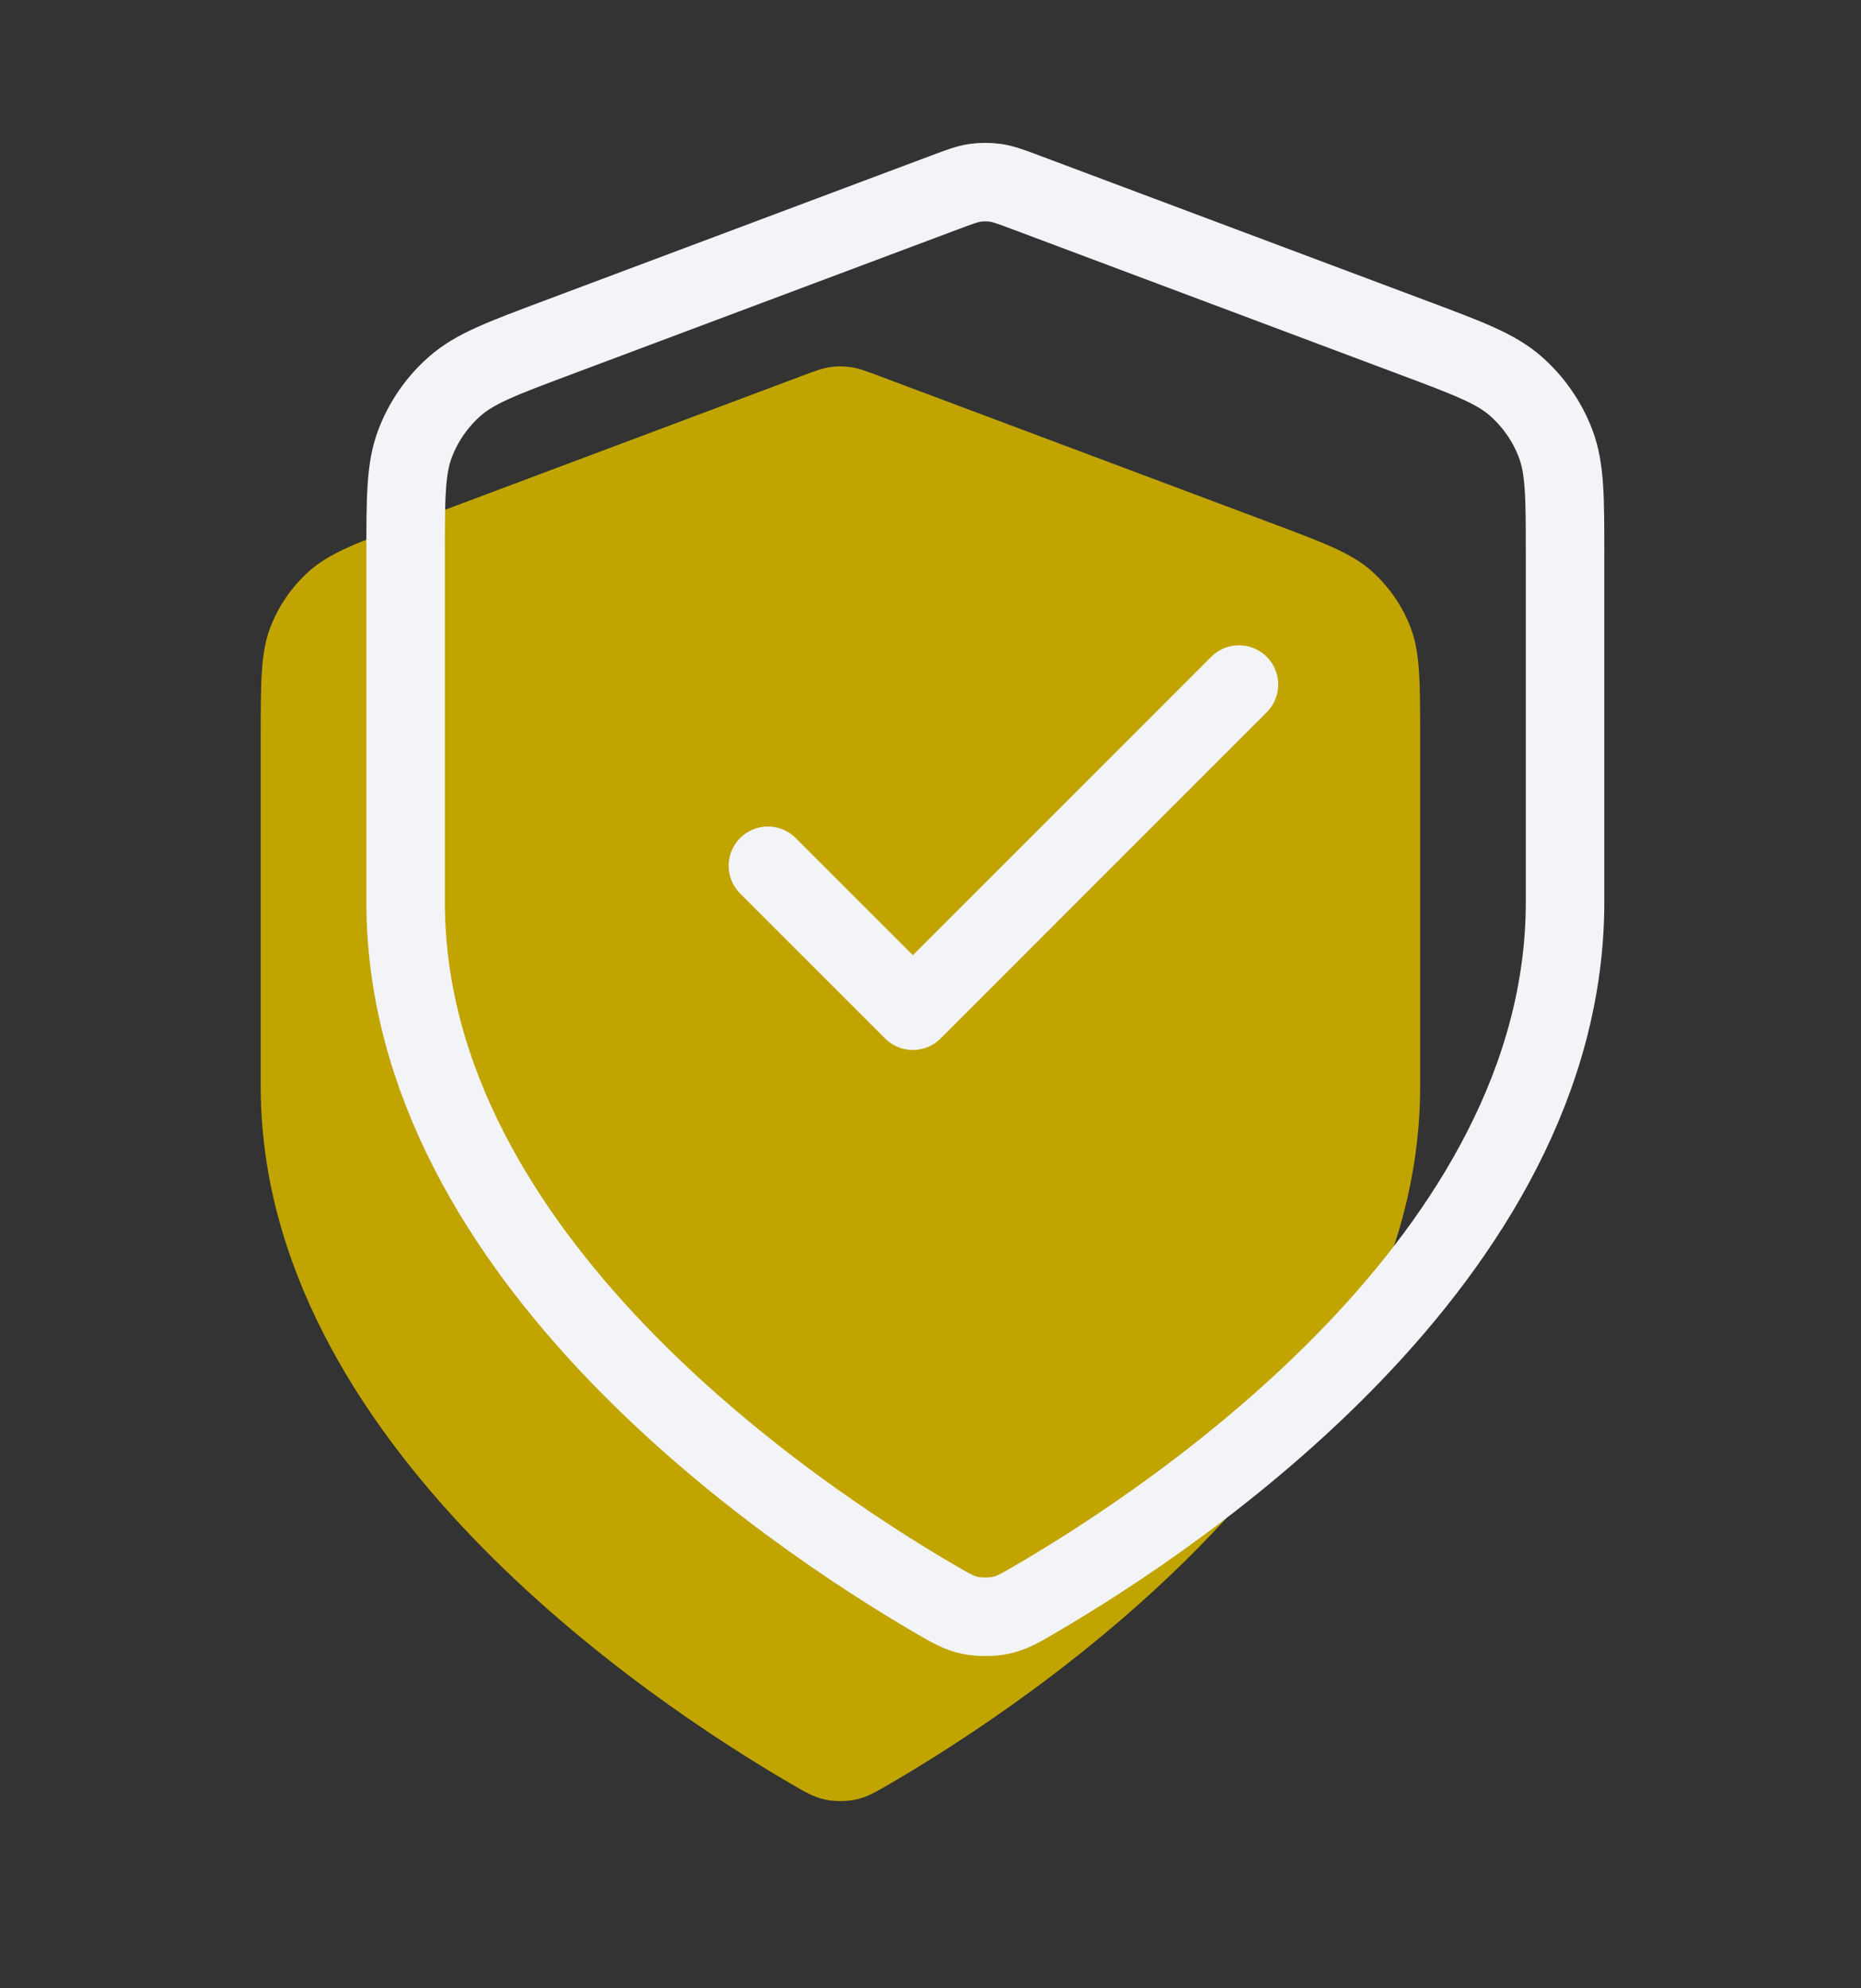
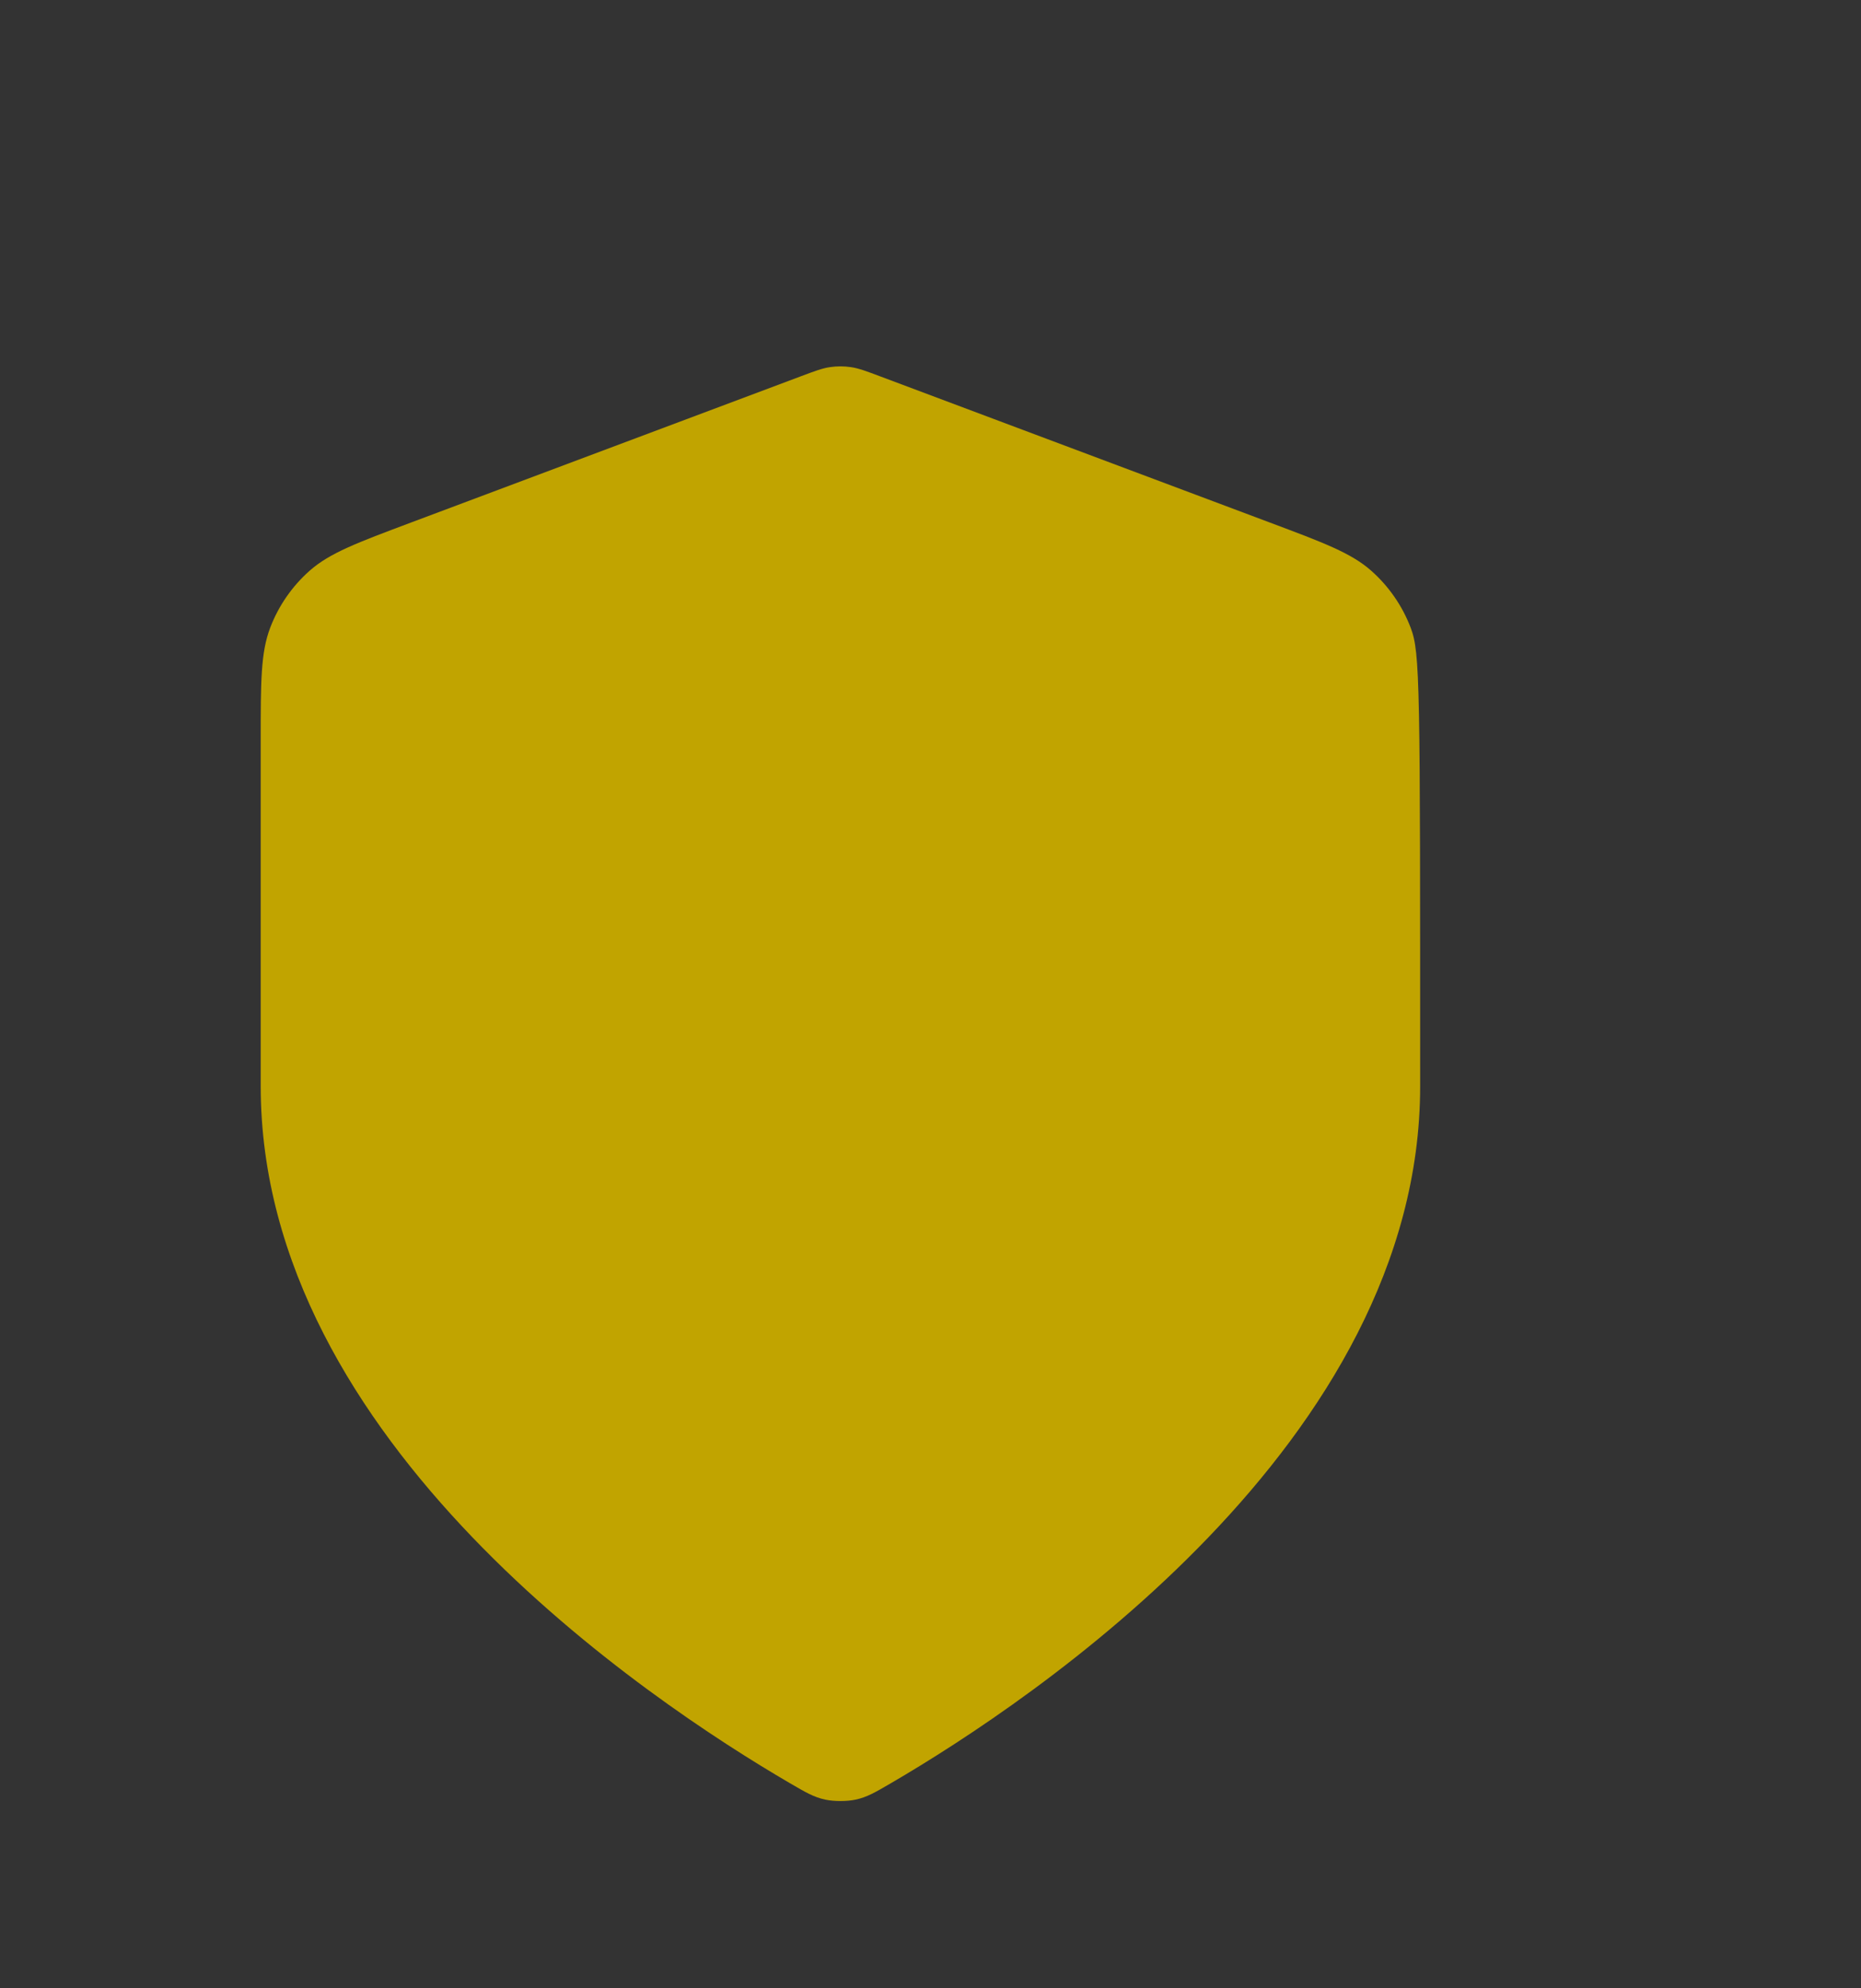
<svg xmlns="http://www.w3.org/2000/svg" width="44" height="47" viewBox="0 0 44 47" fill="none">
  <rect x="0" y="0" width="44" height="47" fill="#333333" stroke="none" />
-   <path d="M18.675 42.15C19.054 42.371 19.244 42.482 19.511 42.539C19.719 42.584 20.022 42.584 20.23 42.539C20.497 42.482 20.687 42.371 21.066 42.15C24.404 40.203 33.577 34.086 33.577 25.677V17.483C33.577 16.113 33.577 15.428 33.353 14.839C33.155 14.319 32.833 13.855 32.416 13.487C31.943 13.071 31.302 12.831 30.019 12.35L20.833 8.905C20.477 8.771 20.299 8.704 20.116 8.678C19.953 8.654 19.788 8.654 19.625 8.678C19.442 8.704 19.264 8.771 18.908 8.905L9.722 12.35C8.439 12.831 7.798 13.071 7.325 13.487C6.908 13.855 6.586 14.319 6.388 14.839C6.164 15.428 6.164 16.113 6.164 17.483V25.677C6.164 34.086 15.337 40.203 18.675 42.15Z" fill="#C1A400" />
-   <path d="M18.156 20.465L21.583 23.891L29.293 16.181M37.003 21.321C37.003 29.731 27.83 35.847 24.492 37.794C24.113 38.016 23.923 38.126 23.655 38.184C23.448 38.228 23.145 38.228 22.937 38.184C22.669 38.126 22.48 38.016 22.1 37.794C18.763 35.847 9.59 29.731 9.59 21.321V13.127C9.59 11.758 9.59 11.073 9.814 10.484C10.012 9.964 10.333 9.5 10.751 9.132C11.223 8.715 11.865 8.475 13.147 7.994L22.334 4.549C22.69 4.416 22.868 4.349 23.051 4.322C23.214 4.299 23.379 4.299 23.541 4.322C23.724 4.349 23.903 4.416 24.259 4.549L33.445 7.994C34.728 8.475 35.369 8.715 35.842 9.132C36.259 9.5 36.581 9.964 36.779 10.484C37.003 11.073 37.003 11.758 37.003 13.127V21.321Z" stroke="#F2F4F7" stroke-width="1.856" stroke-linecap="round" stroke-linejoin="round" />
+   <path d="M18.675 42.15C19.054 42.371 19.244 42.482 19.511 42.539C19.719 42.584 20.022 42.584 20.23 42.539C20.497 42.482 20.687 42.371 21.066 42.15C24.404 40.203 33.577 34.086 33.577 25.677C33.577 16.113 33.577 15.428 33.353 14.839C33.155 14.319 32.833 13.855 32.416 13.487C31.943 13.071 31.302 12.831 30.019 12.35L20.833 8.905C20.477 8.771 20.299 8.704 20.116 8.678C19.953 8.654 19.788 8.654 19.625 8.678C19.442 8.704 19.264 8.771 18.908 8.905L9.722 12.35C8.439 12.831 7.798 13.071 7.325 13.487C6.908 13.855 6.586 14.319 6.388 14.839C6.164 15.428 6.164 16.113 6.164 17.483V25.677C6.164 34.086 15.337 40.203 18.675 42.15Z" fill="#C1A400" />
</svg>